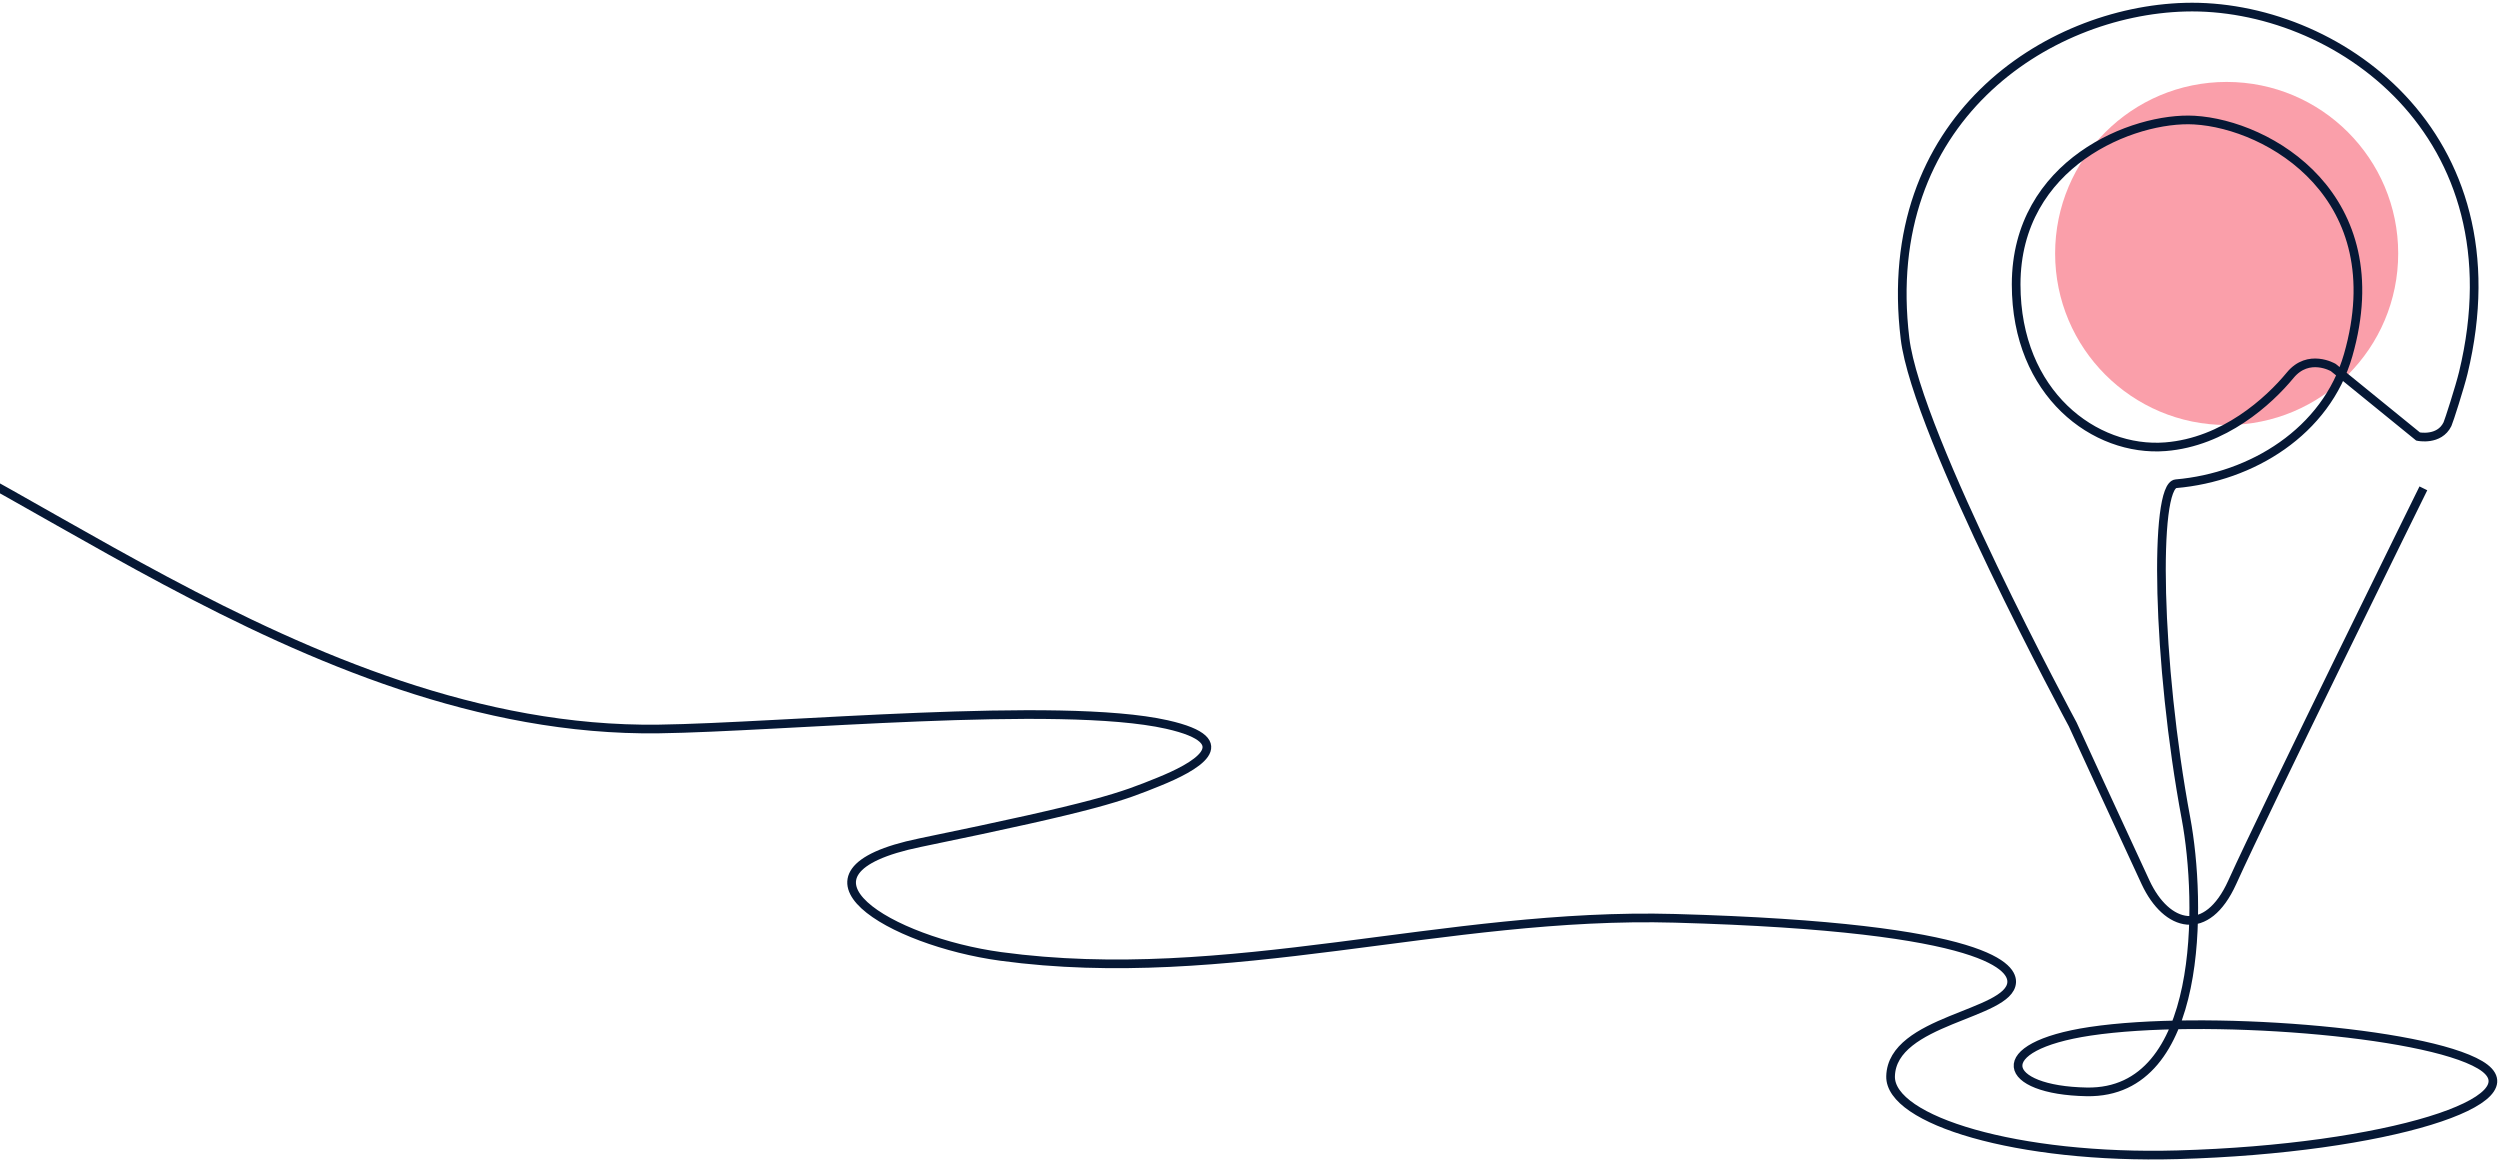
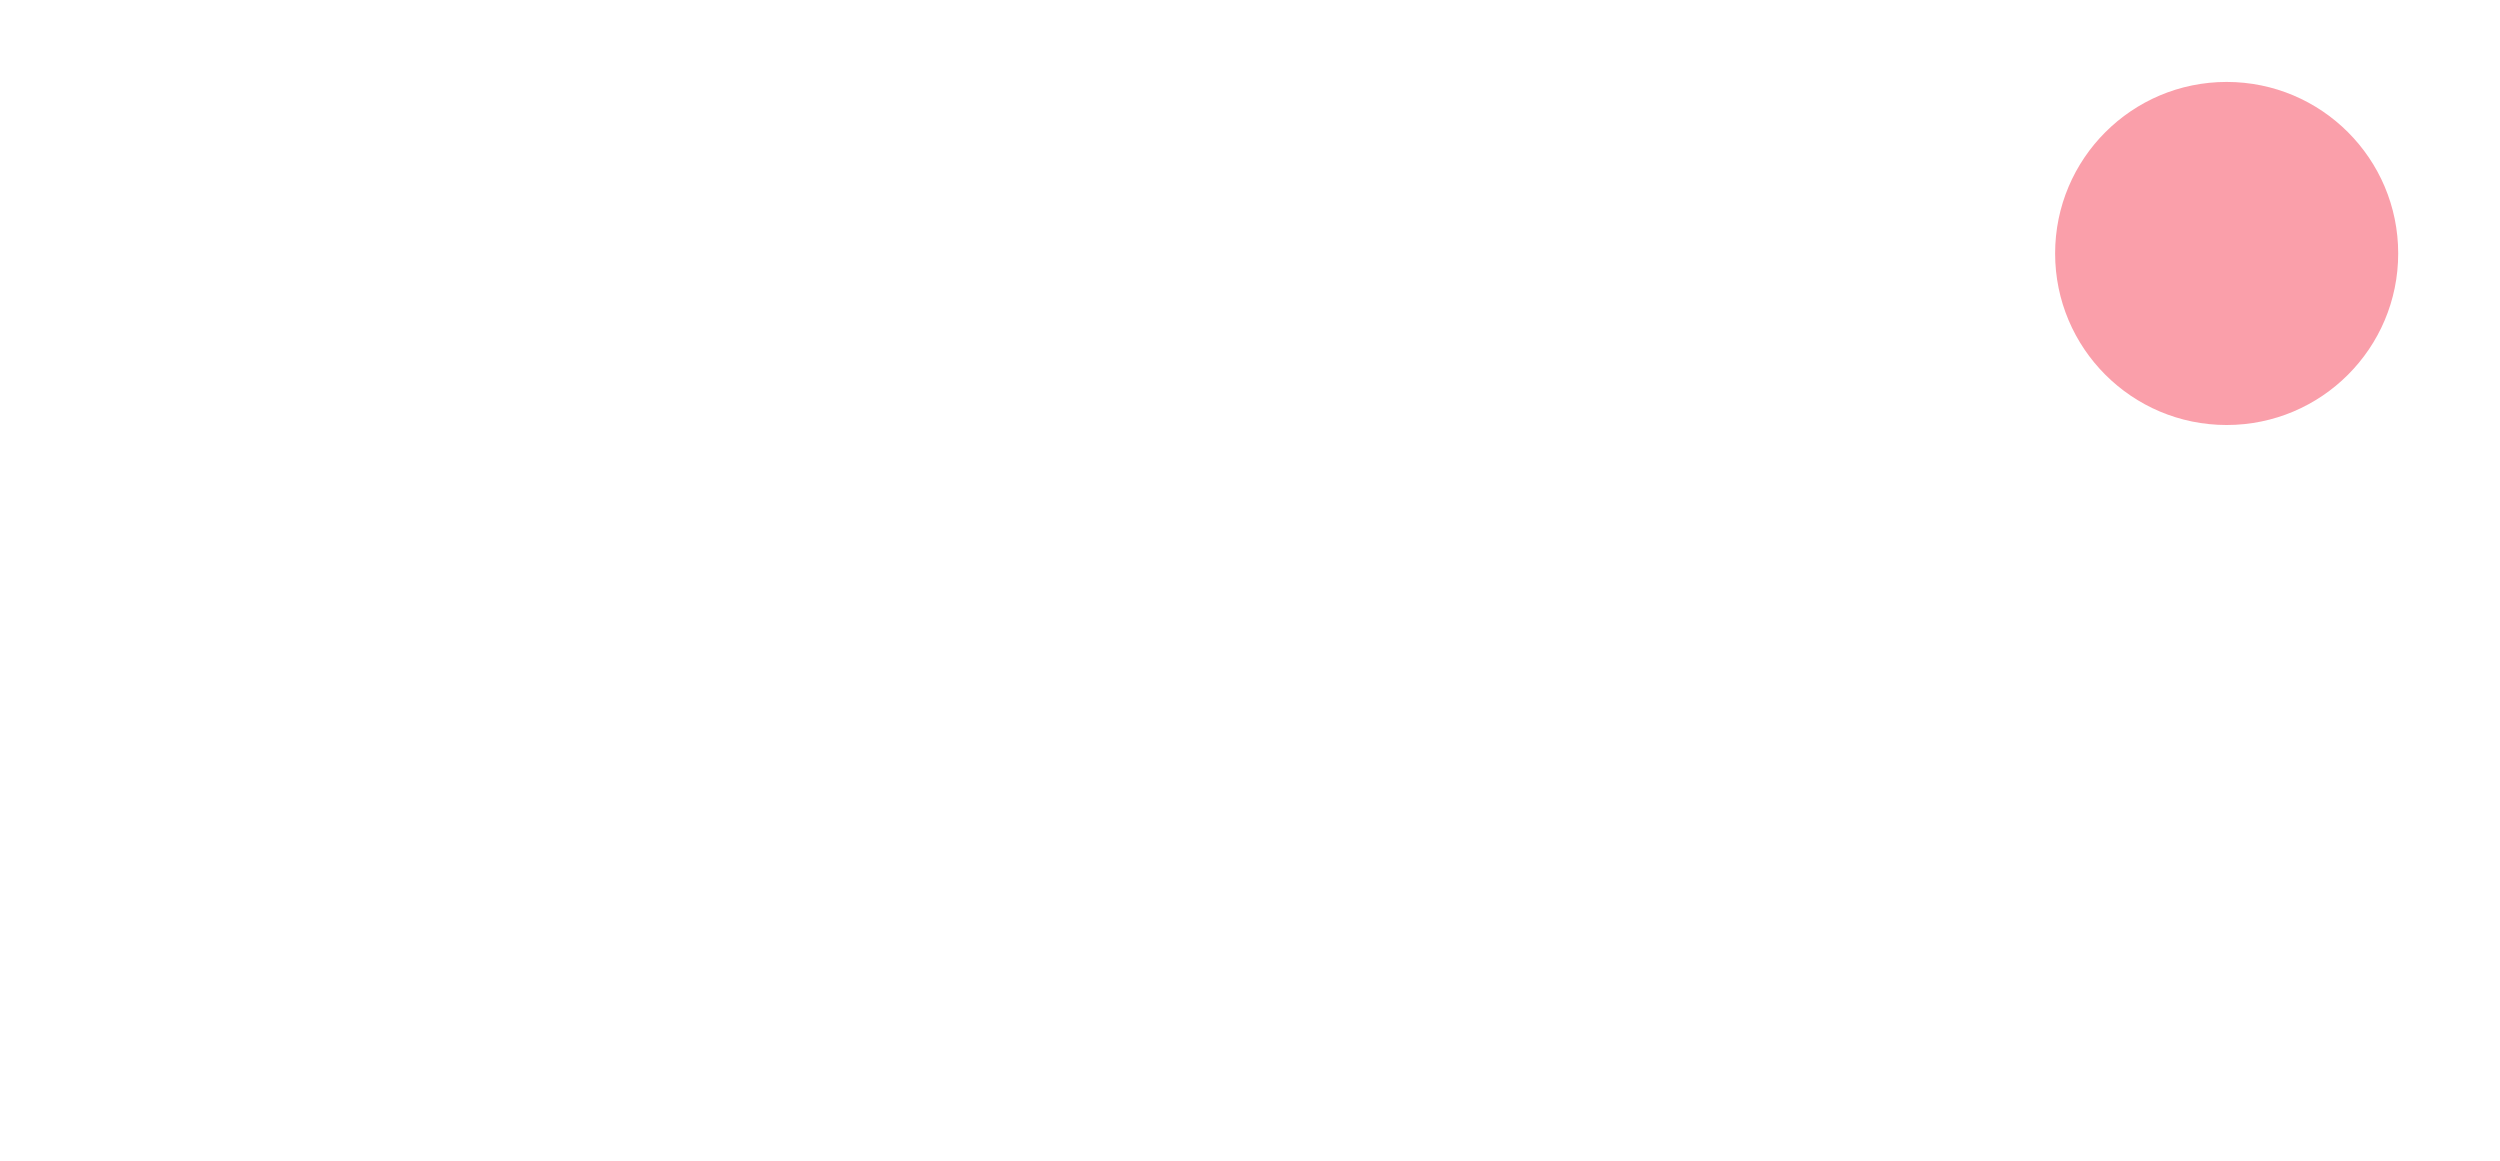
<svg xmlns="http://www.w3.org/2000/svg" width="353" height="164" viewBox="0 0 353 164" fill="none">
  <circle cx="24.221" cy="24.221" r="24.221" transform="matrix(-1 0 0 1 338.625 11.569)" fill="#FA9FAA" />
-   <path d="M342.181 68.954C342.181 68.954 320.083 113.776 315.194 124.58C311.607 132.506 305.924 130.964 302.949 124.58C299.539 117.26 292.665 102.282 292.665 102.282C292.665 102.282 270.643 61.485 268.989 47.802C265.257 16.955 288.991 1.552 308.532 1.013C329.643 0.433 356.028 18.727 347.818 52.64C347.34 54.617 345.777 59.498 345.583 59.894C344.42 62.277 341.433 61.636 341.433 61.636L329.461 51.896C329.461 51.896 325.963 49.84 323.376 52.981C320.362 56.643 314.024 62.428 305.752 63.078C295.825 63.858 284.68 55.633 284.68 40.163C284.68 22.994 301.289 16.468 309.841 16.958C320.371 17.563 338.001 27.708 331.558 50.16C328.459 60.952 317.947 67.378 307.251 68.303C304.119 68.576 304.546 93.513 308.663 115.569C310.859 127.344 311.307 154.462 294.655 154.172C282.629 153.96 280.654 147.786 295.134 145.617C310.995 143.244 342.199 145.617 350.178 150.35C358.521 155.3 337.165 162.221 307.457 163.053C284.877 163.685 266.802 158.176 266.95 151.971C267.144 143.954 283.729 143.316 284.047 138.735C284.174 136.885 281.83 130.931 236.503 129.667C204.103 128.762 173.359 139.397 141.31 135.046C125.779 132.935 109.297 123.235 129.89 118.989C155.302 113.749 158.189 112.582 163.656 110.368C168.5 108.406 175.504 104.714 164.765 102.301C149.631 98.899 110.281 102.706 92.975 102.933C42.526 103.592 -1.849 61.959 -28.261 56.265C-71.806 42.395 -111 59.894 -111 59.894" stroke="#061835" stroke-width="1.225" stroke-miterlimit="10" />
</svg>